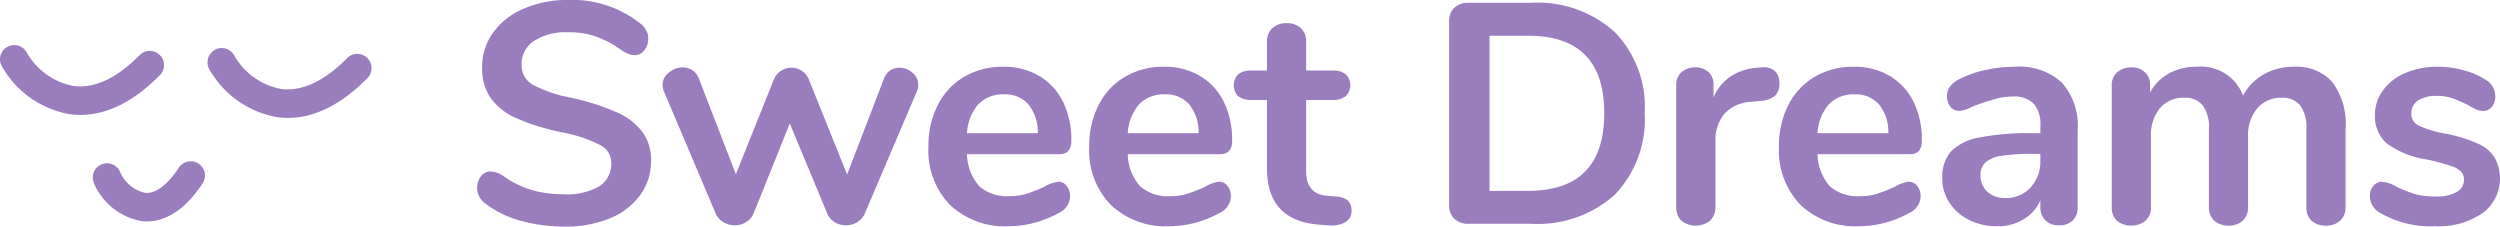
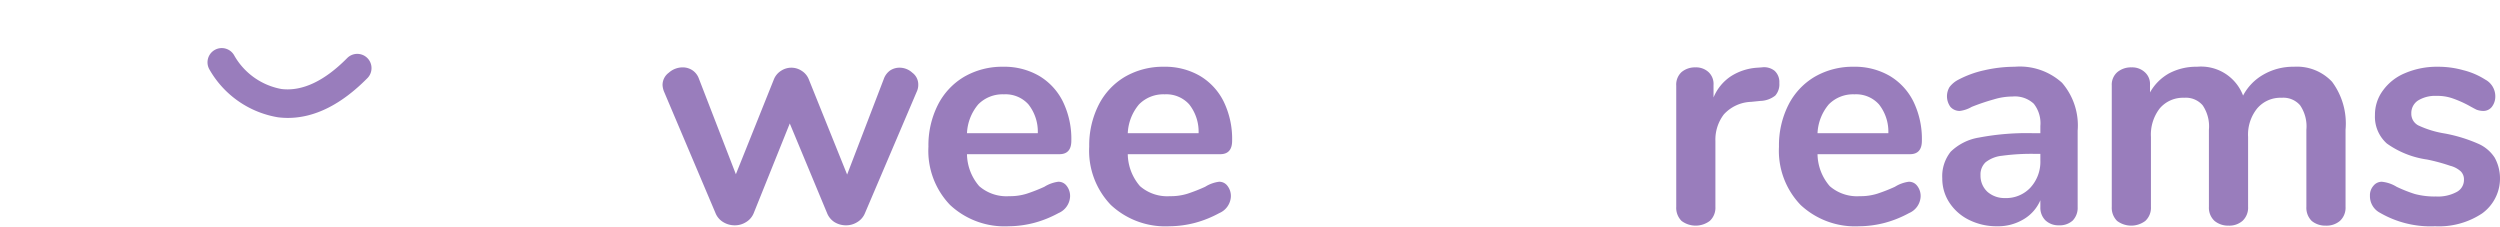
<svg xmlns="http://www.w3.org/2000/svg" id="b43d5795-658d-4d29-b781-a5f9738250af" data-name="Layer 1" width="175.508" height="15.906" viewBox="0 0 175.508 15.906">
  <defs>
    <style>.a65d1495-925a-4de5-a807-6aecdd604b1f{fill:#997dbc;}</style>
  </defs>
-   <path class="a65d1495-925a-4de5-a807-6aecdd604b1f" d="M40.736,24.198a11.484,11.484,0,0,1-3.212-.44,7.193,7.193,0,0,1-2.442-1.232,1.341,1.341,0,0,1-.242-1.848.836.836,0,0,1,.66-.352,1.788,1.788,0,0,1,.902.308,6.597,6.597,0,0,0,1.98.99,7.996,7.996,0,0,0,2.288.308,4.577,4.577,0,0,0,2.464-.55,1.863,1.863,0,0,0,.858-1.65,1.385,1.385,0,0,0-.814-1.276,10.056,10.056,0,0,0-2.662-.88,15.834,15.834,0,0,1-3.146-.968,4.442,4.442,0,0,1-1.826-1.408,3.642,3.642,0,0,1-.616-2.178,4.099,4.099,0,0,1,.77-2.442,5.006,5.006,0,0,1,2.134-1.672,7.556,7.556,0,0,1,3.102-.616A7.673,7.673,0,0,1,46.06,9.964a1.441,1.441,0,0,1,.396.484,1.101,1.101,0,0,1,.132.572,1.253,1.253,0,0,1-.286.814.793.793,0,0,1-.638.33,1.313,1.313,0,0,1-.418-.066,3.641,3.641,0,0,1-.484-.242,7.039,7.039,0,0,0-1.76-.968,5.66,5.66,0,0,0-2.068-.33,4.075,4.075,0,0,0-2.376.616,1.917,1.917,0,0,0-.858,1.672,1.544,1.544,0,0,0,.77,1.386,9.024,9.024,0,0,0,2.618.902,16.65,16.65,0,0,1,3.168.99,4.53,4.53,0,0,1,1.87,1.364,3.268,3.268,0,0,1,.66,2.09,4.002,4.002,0,0,1-.77,2.42,4.972,4.972,0,0,1-2.134,1.628A8.08,8.08,0,0,1,40.736,24.198Z" transform="translate(-1.08 -8.292)" />
  <path class="a65d1495-925a-4de5-a807-6aecdd604b1f" d="M63.125,13.836a1.245,1.245,0,0,1,.44-.594,1.199,1.199,0,0,1,.66-.198,1.32,1.32,0,0,1,.902.352,1.022,1.022,0,0,1,.418.836,1.116,1.116,0,0,1-.11.506l-3.63,8.514a1.305,1.305,0,0,1-.55.638,1.463,1.463,0,0,1-.792.22,1.538,1.538,0,0,1-.792-.22,1.342,1.342,0,0,1-.528-.638l-2.618-6.292-2.53,6.292a1.305,1.305,0,0,1-.55.638,1.463,1.463,0,0,1-.792.22,1.538,1.538,0,0,1-.792-.22,1.306,1.306,0,0,1-.55-.638l-3.608-8.514a1.398,1.398,0,0,1-.11-.484,1.064,1.064,0,0,1,.44-.858,1.462,1.462,0,0,1,.968-.374,1.235,1.235,0,0,1,.682.198,1.192,1.192,0,0,1,.462.594l2.596,6.71,2.662-6.644a1.259,1.259,0,0,1,.506-.616,1.308,1.308,0,0,1,1.452,0,1.258,1.258,0,0,1,.506.616l2.684,6.666Z" transform="translate(-1.08 -8.292)" />
  <path class="a65d1495-925a-4de5-a807-6aecdd604b1f" d="M75.367,21.052a.71.71,0,0,1,.594.286,1.153,1.153,0,0,1,.242.77,1.334,1.334,0,0,1-.814,1.144,7.705,7.705,0,0,1-1.694.682,7.282,7.282,0,0,1-1.804.242,5.606,5.606,0,0,1-4.114-1.496,5.484,5.484,0,0,1-1.518-4.092,6.278,6.278,0,0,1,.66-2.926,4.821,4.821,0,0,1,1.848-1.98,5.324,5.324,0,0,1,2.728-.704,4.876,4.876,0,0,1,2.53.638,4.326,4.326,0,0,1,1.672,1.804,5.986,5.986,0,0,1,.594,2.75q0,.946-.836.946h-6.49a3.511,3.511,0,0,0,.858,2.244,2.915,2.915,0,0,0,2.112.704,3.901,3.901,0,0,0,1.232-.176,11.706,11.706,0,0,0,1.232-.484A2.427,2.427,0,0,1,75.367,21.052Zm-3.806-6.138a2.397,2.397,0,0,0-1.804.704,3.363,3.363,0,0,0-.792,2.024h4.972a3.089,3.089,0,0,0-.66-2.024A2.16,2.16,0,0,0,71.561,14.914Z" transform="translate(-1.08 -8.292)" />
  <path class="a65d1495-925a-4de5-a807-6aecdd604b1f" d="M86.655,21.052a.71.71,0,0,1,.594.286,1.153,1.153,0,0,1,.242.77,1.334,1.334,0,0,1-.814,1.144,7.705,7.705,0,0,1-1.694.682,7.282,7.282,0,0,1-1.804.242,5.606,5.606,0,0,1-4.114-1.496,5.484,5.484,0,0,1-1.518-4.092,6.278,6.278,0,0,1,.66-2.926,4.821,4.821,0,0,1,1.848-1.98,5.324,5.324,0,0,1,2.728-.704,4.875,4.875,0,0,1,2.53.638,4.326,4.326,0,0,1,1.672,1.804,5.986,5.986,0,0,1,.594,2.75q0,.946-.836.946h-6.49a3.511,3.511,0,0,0,.858,2.244,2.915,2.915,0,0,0,2.112.704,3.901,3.901,0,0,0,1.232-.176,11.696,11.696,0,0,0,1.232-.484A2.428,2.428,0,0,1,86.655,21.052Zm-3.806-6.138a2.397,2.397,0,0,0-1.804.704,3.363,3.363,0,0,0-.792,2.024h4.972a3.089,3.089,0,0,0-.66-2.024A2.16,2.16,0,0,0,82.849,14.914Z" transform="translate(-1.08 -8.292)" />
-   <path class="a65d1495-925a-4de5-a807-6aecdd604b1f" d="M94.866,22.086q1.1.066,1.1.99a.915.915,0,0,1-.44.814,2.059,2.059,0,0,1-1.21.22l-.594-.044q-3.696-.264-3.696-3.96V15.31h-1.1a1.444,1.444,0,0,1-.924-.264,1.117,1.117,0,0,1,0-1.54,1.444,1.444,0,0,1,.924-.264h1.1V11.218a1.237,1.237,0,0,1,.374-.946,1.417,1.417,0,0,1,1.012-.352,1.386,1.386,0,0,1,.99.352,1.237,1.237,0,0,1,.374.946v2.024h1.87a1.351,1.351,0,0,1,.902.264,1.063,1.063,0,0,1,0,1.54,1.351,1.351,0,0,1-.902.264h-1.87v4.994q0,1.628,1.496,1.738Z" transform="translate(-1.08 -8.292)" />
-   <path class="a65d1495-925a-4de5-a807-6aecdd604b1f" d="M104.178,24a1.415,1.415,0,0,1-1.012-.352,1.337,1.337,0,0,1-.352-.99V9.832a1.337,1.337,0,0,1,.352-.99,1.415,1.415,0,0,1,1.012-.352h4.356a8.076,8.076,0,0,1,5.896,2.046,7.52,7.52,0,0,1,2.112,5.698,7.623,7.623,0,0,1-2.112,5.742A8.129,8.129,0,0,1,108.534,24Zm4.18-2.31q5.346,0,5.346-5.456,0-5.434-5.346-5.434h-2.706V21.69Z" transform="translate(-1.08 -8.292)" />
  <path class="a65d1495-925a-4de5-a807-6aecdd604b1f" d="M124.763,13.022a1.183,1.183,0,0,1,.902.242,1.074,1.074,0,0,1,.33.858,1.197,1.197,0,0,1-.286.88,1.754,1.754,0,0,1-1.034.374l-.66.066a2.716,2.716,0,0,0-1.914.88,2.913,2.913,0,0,0-.594,1.87v4.62a1.256,1.256,0,0,1-.396.99,1.65,1.65,0,0,1-1.98,0,1.295,1.295,0,0,1-.374-.99V14.298a1.196,1.196,0,0,1,.374-.946,1.462,1.462,0,0,1,.968-.33,1.294,1.294,0,0,1,.924.33,1.133,1.133,0,0,1,.352.902v.88a3.286,3.286,0,0,1,1.232-1.496,3.882,3.882,0,0,1,1.848-.594Z" transform="translate(-1.08 -8.292)" />
  <path class="a65d1495-925a-4de5-a807-6aecdd604b1f" d="M135.078,21.052a.708.708,0,0,1,.594.286,1.15,1.15,0,0,1,.242.77,1.333,1.333,0,0,1-.814,1.144,7.687,7.687,0,0,1-1.694.682,7.279,7.279,0,0,1-1.804.242,5.607,5.607,0,0,1-4.114-1.496,5.484,5.484,0,0,1-1.518-4.092,6.278,6.278,0,0,1,.66-2.926,4.821,4.821,0,0,1,1.848-1.98,5.325,5.325,0,0,1,2.728-.704,4.874,4.874,0,0,1,2.53.638,4.324,4.324,0,0,1,1.672,1.804,5.986,5.986,0,0,1,.594,2.75q0,.946-.836.946h-6.49a3.511,3.511,0,0,0,.858,2.244,2.915,2.915,0,0,0,2.112.704,3.898,3.898,0,0,0,1.232-.176,11.62,11.62,0,0,0,1.232-.484A2.429,2.429,0,0,1,135.078,21.052Zm-3.806-6.138a2.398,2.398,0,0,0-1.804.704,3.363,3.363,0,0,0-.792,2.024h4.972a3.086,3.086,0,0,0-.66-2.024A2.158,2.158,0,0,0,131.272,14.914Z" transform="translate(-1.08 -8.292)" />
  <path class="a65d1495-925a-4de5-a807-6aecdd604b1f" d="M142.516,12.978a4.416,4.416,0,0,1,3.322,1.122,4.583,4.583,0,0,1,1.1,3.366v5.368a1.277,1.277,0,0,1-.352.946,1.359,1.359,0,0,1-.968.33,1.325,1.325,0,0,1-.946-.352,1.248,1.248,0,0,1-.352-.924V22.35a2.851,2.851,0,0,1-1.188,1.342,3.473,3.473,0,0,1-1.848.484,4.317,4.317,0,0,1-1.958-.44,3.479,3.479,0,0,1-1.386-1.21,3.06,3.06,0,0,1-.506-1.716,2.751,2.751,0,0,1,.594-1.87,3.703,3.703,0,0,1,1.98-.99,17.929,17.929,0,0,1,3.762-.308h.55v-.506a2.209,2.209,0,0,0-.462-1.562,1.941,1.941,0,0,0-1.496-.506,4.504,4.504,0,0,0-1.298.198,15.087,15.087,0,0,0-1.562.528,2.197,2.197,0,0,1-.836.286.861.861,0,0,1-.66-.286,1.262,1.262,0,0,1-.066-1.386,1.832,1.832,0,0,1,.638-.528,7.179,7.179,0,0,1,1.826-.66A9.631,9.631,0,0,1,142.516,12.978Zm-.682,9.218a2.333,2.333,0,0,0,1.782-.726,2.682,2.682,0,0,0,.704-1.914v-.462h-.396a15.177,15.177,0,0,0-2.288.132,2.221,2.221,0,0,0-1.166.462,1.175,1.175,0,0,0-.352.902,1.542,1.542,0,0,0,.484,1.166A1.812,1.812,0,0,0,141.834,22.196Z" transform="translate(-1.08 -8.292)" />
  <path class="a65d1495-925a-4de5-a807-6aecdd604b1f" d="M162.115,12.978a3.376,3.376,0,0,1,2.684,1.056,4.913,4.913,0,0,1,.946,3.366v5.412a1.256,1.256,0,0,1-.396.99,1.444,1.444,0,0,1-.99.33,1.494,1.494,0,0,1-.99-.33,1.295,1.295,0,0,1-.374-.99V17.4a2.623,2.623,0,0,0-.44-1.716,1.554,1.554,0,0,0-1.298-.528,2.139,2.139,0,0,0-1.716.748,2.931,2.931,0,0,0-.638,2.002v4.906a1.256,1.256,0,0,1-.396.99,1.408,1.408,0,0,1-.968.33,1.494,1.494,0,0,1-.99-.33,1.256,1.256,0,0,1-.396-.99V17.4a2.623,2.623,0,0,0-.44-1.716,1.554,1.554,0,0,0-1.298-.528,2.139,2.139,0,0,0-1.716.748,2.996,2.996,0,0,0-.616,2.002v4.906a1.256,1.256,0,0,1-.396.99,1.65,1.65,0,0,1-1.98,0,1.295,1.295,0,0,1-.374-.99V14.298a1.162,1.162,0,0,1,.396-.946,1.494,1.494,0,0,1,.99-.33,1.297,1.297,0,0,1,.924.33,1.102,1.102,0,0,1,.374.902v.528a3.47,3.47,0,0,1,1.342-1.342,4.065,4.065,0,0,1,1.958-.462,3.153,3.153,0,0,1,3.234,2.024,3.636,3.636,0,0,1,1.43-1.474A4.168,4.168,0,0,1,162.115,12.978Z" transform="translate(-1.08 -8.292)" />
  <path class="a65d1495-925a-4de5-a807-6aecdd604b1f" d="M172.034,24.176a7.073,7.073,0,0,1-3.872-.946,1.313,1.313,0,0,1-.704-1.188,1.003,1.003,0,0,1,.242-.704.749.749,0,0,1,.594-.286,2.431,2.431,0,0,1,1.034.352,9.934,9.934,0,0,0,1.276.506,5.364,5.364,0,0,0,1.496.176,2.761,2.761,0,0,0,1.43-.308.951.951,0,0,0,.528-.858.801.801,0,0,0-.22-.594,1.732,1.732,0,0,0-.748-.396,12.972,12.972,0,0,0-1.628-.44,6.39,6.39,0,0,1-2.816-1.122,2.513,2.513,0,0,1-.836-2.002,2.844,2.844,0,0,1,.572-1.738,3.603,3.603,0,0,1,1.562-1.21,5.685,5.685,0,0,1,2.288-.44,6.534,6.534,0,0,1,1.782.242,5.206,5.206,0,0,1,1.54.66,1.328,1.328,0,0,1,.704,1.166,1.175,1.175,0,0,1-.242.748.749.749,0,0,1-.594.286,1.407,1.407,0,0,1-.484-.088c-.147-.073-.337-.176-.572-.308a7.928,7.928,0,0,0-1.1-.484,3.233,3.233,0,0,0-1.144-.176,2.269,2.269,0,0,0-1.298.33,1.05,1.05,0,0,0-.462.902.915.915,0,0,0,.484.836,6.935,6.935,0,0,0,1.87.572,10.655,10.655,0,0,1,2.31.704,2.634,2.634,0,0,1,1.188.99,3.032,3.032,0,0,1-.88,3.916A5.466,5.466,0,0,1,172.034,24.176Z" transform="translate(-1.08 -8.292)" />
  <path class="a65d1495-925a-4de5-a807-6aecdd604b1f" d="M21.289,16.57a5.545,5.545,0,0,1-.696-.044,6.828,6.828,0,0,1-4.806-3.35,1,1,0,1,1,1.723-1.016,4.796,4.796,0,0,0,3.329,2.381c1.457.177,3.017-.553,4.622-2.18a1,1,0,0,1,1.424,1.404C25.048,15.629,23.169,16.57,21.289,16.57Z" transform="translate(-1.08 -8.292)" />
-   <path class="a65d1495-925a-4de5-a807-6aecdd604b1f" d="M6.721,16.36a5.56,5.56,0,0,1-.696-.044,6.826,6.826,0,0,1-4.806-3.351,1,1,0,1,1,1.724-1.015A4.792,4.792,0,0,0,6.27,14.332c1.468.178,3.018-.553,4.623-2.18a1,1,0,0,1,1.424,1.404C10.48,15.419,8.601,16.36,6.721,16.36Z" transform="translate(-1.08 -8.292)" />
-   <path class="a65d1495-925a-4de5-a807-6aecdd604b1f" d="M11.382,23.836c-.114,0-.223-.007-.326-.017A4.498,4.498,0,0,1,7.677,21.16,1,1,0,1,1,9.53,20.41a2.514,2.514,0,0,0,1.726,1.419c.942.088,1.801-.894,2.363-1.741a1,1,0,1,1,1.666,1.105C13.869,23.327,12.43,23.836,11.382,23.836Z" transform="translate(-1.08 -8.292)" />
</svg>